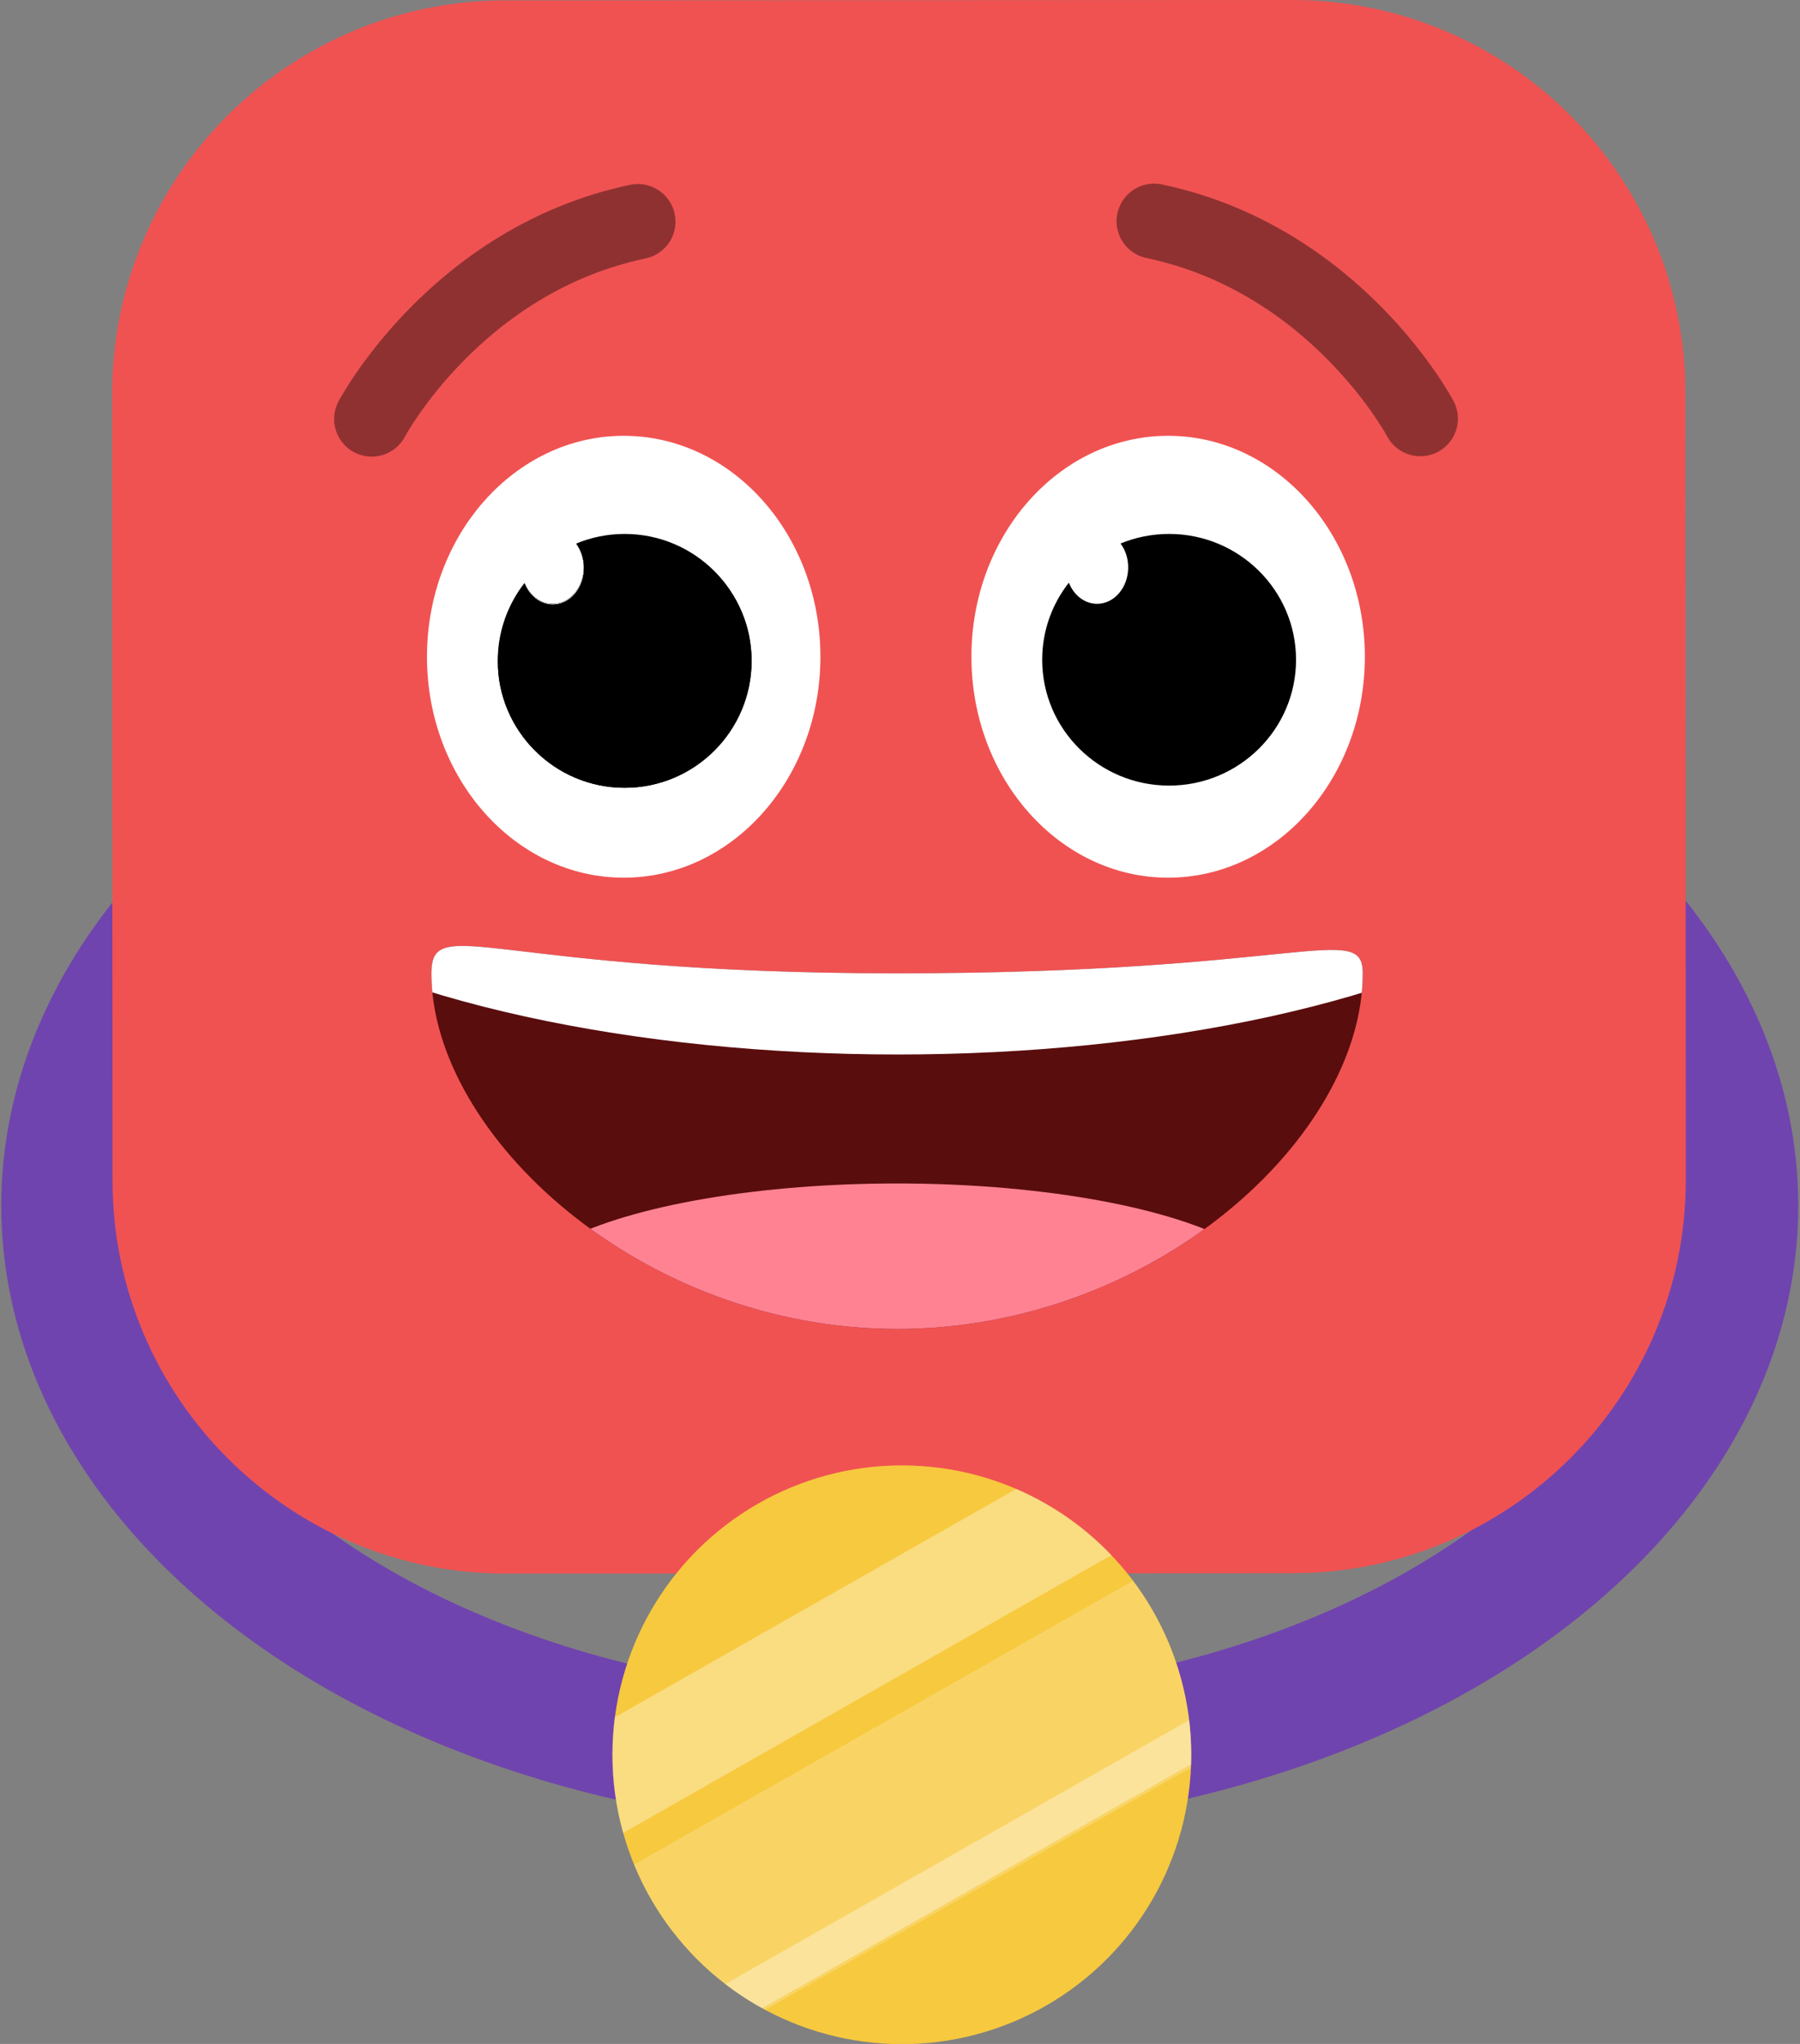
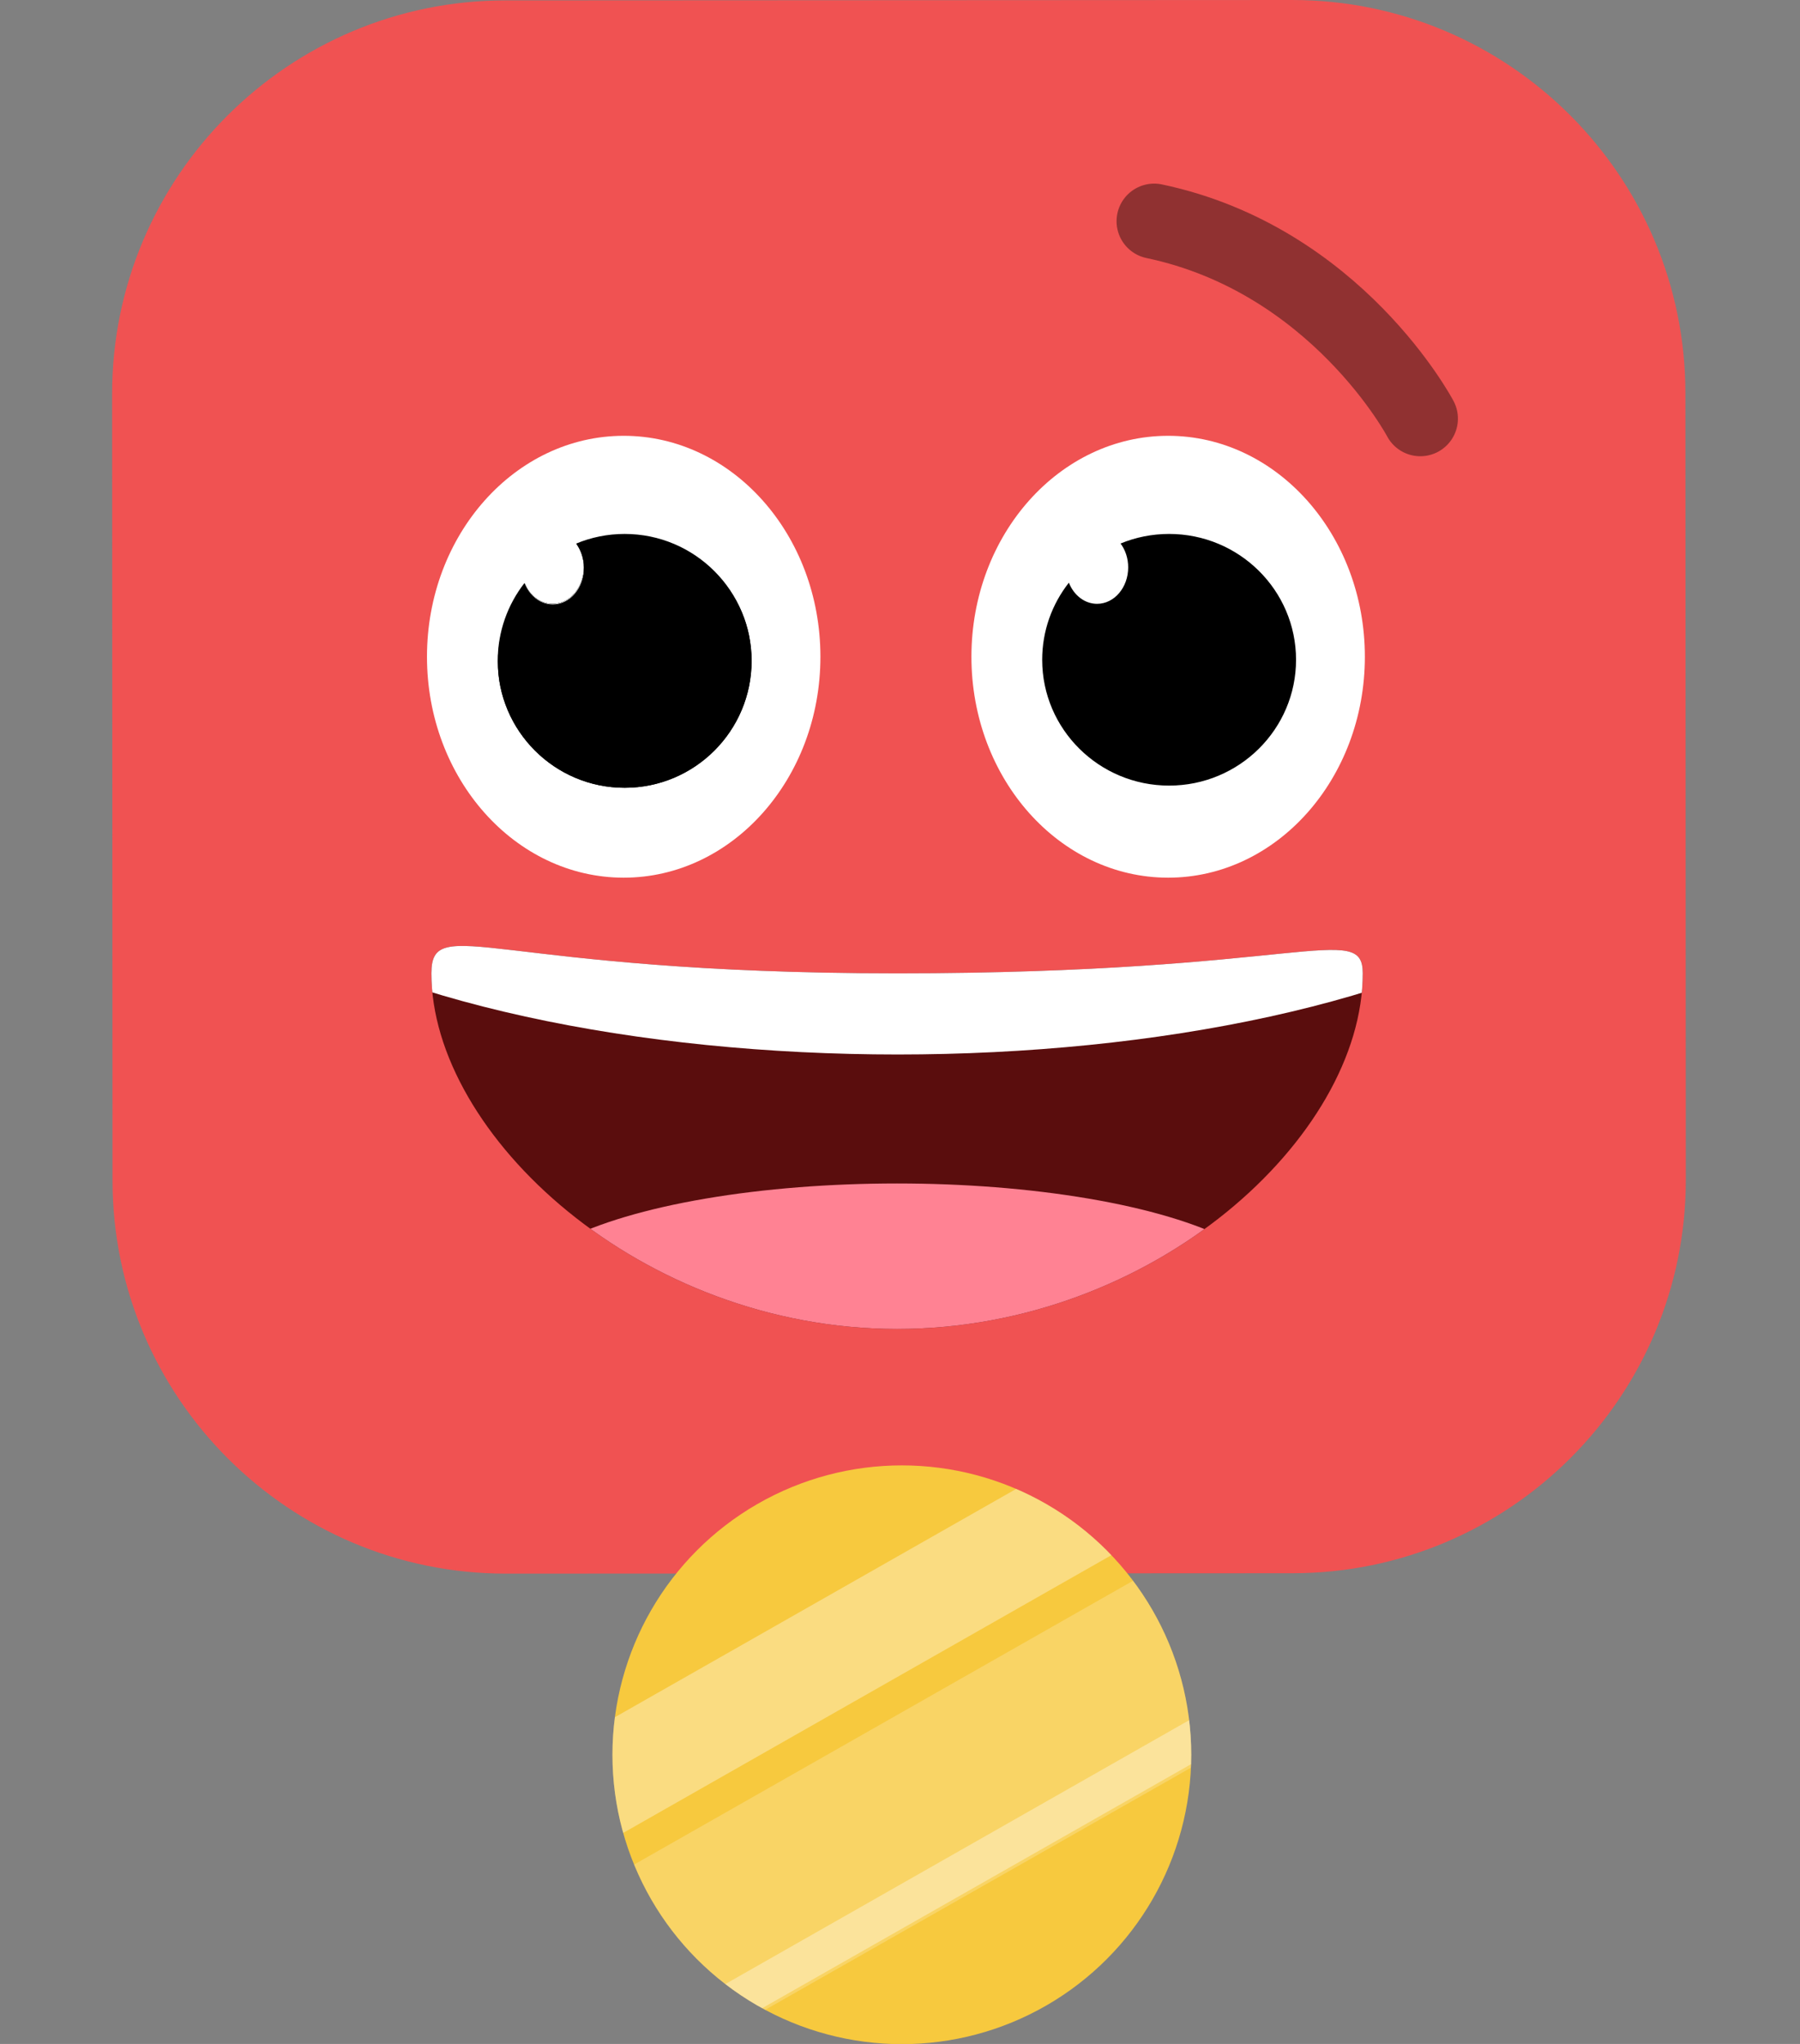
<svg xmlns="http://www.w3.org/2000/svg" xmlns:ns1="http://www.serif.com/" width="100%" height="100%" viewBox="0 0 686 779" version="1.1" xml:space="preserve" style="fill-rule:evenodd;clip-rule:evenodd;stroke-linecap:round;stroke-linejoin:round;stroke-miterlimit:1.5;">
  <rect x="0" y="0" width="686" height="779" fill="#808080" stroke="none" />
  <g transform="matrix(0.981,0,0,1,-4096.02,-821.445)">
-     <ellipse cx="4524.9" cy="1280.96" rx="323.314" ry="212.702" style="fill:none;stroke:rgb(112,68,174);stroke-width:51.49px;" />
-   </g>
+     </g>
  <g transform="matrix(1.499,-8.49246e-17,-1.63015e-16,1.499,42.806,0.077)">
    <g transform="matrix(1,0,0,1,-5,0)">
      <rect x="40" y="95.437" width="330" height="144.563" style="fill:white;" />
    </g>
    <path id="eyes" d="M117.929,138.156C121.723,136.577 125.884,135.708 130.245,135.706C148.056,135.697 162.523,150.149 162.532,167.96C162.542,185.77 148.089,200.238 130.279,200.247C112.468,200.256 98.001,185.803 97.992,167.993C97.988,160.519 100.53,153.635 104.804,148.167C106.066,151.306 108.794,153.476 111.951,153.474C116.317,153.472 119.86,149.317 119.857,144.201C119.856,141.89 119.131,139.775 117.929,138.156ZM256.338,138.14C260.135,136.572 264.3,135.708 268.667,135.706C286.478,135.697 300.945,150.025 300.954,167.682C300.963,185.339 286.511,199.682 268.7,199.691C250.89,199.7 236.422,185.372 236.413,167.715C236.409,160.323 238.94,153.513 243.197,148.097C244.447,151.274 247.192,153.476 250.373,153.474C254.739,153.472 258.282,149.317 258.279,144.201C258.278,141.882 257.548,139.761 256.338,138.14Z" />
    <clipPath id="_clip1">
      <path id="eyes1" ns1:id="eyes" d="M117.929,138.156C121.723,136.577 125.884,135.708 130.245,135.706C148.056,135.697 162.523,150.149 162.532,167.96C162.542,185.77 148.089,200.238 130.279,200.247C112.468,200.256 98.001,185.803 97.992,167.993C97.988,160.519 100.53,153.635 104.804,148.167C106.066,151.306 108.794,153.476 111.951,153.474C116.317,153.472 119.86,149.317 119.857,144.201C119.856,141.89 119.131,139.775 117.929,138.156ZM256.338,138.14C260.135,136.572 264.3,135.708 268.667,135.706C286.478,135.697 300.945,150.025 300.954,167.682C300.963,185.339 286.511,199.682 268.7,199.691C250.89,199.7 236.422,185.372 236.413,167.715C236.409,160.323 238.94,153.513 243.197,148.097C244.447,151.274 247.192,153.476 250.373,153.474C254.739,153.472 258.282,149.317 258.279,144.201C258.278,141.882 257.548,139.761 256.338,138.14Z" />
    </clipPath>
    <g clip-path="url(#_clip1)">
      <g id="pupil-L" ns1:id="pupil L" transform="matrix(0.66,-0,0,0.66,-205.557,-60.795)">
        <circle cx="508.922" cy="347.076" r="48.922" />
      </g>
      <g id="gleam-L" ns1:id="gleam L" transform="matrix(0.144,-7.31887e-05,7.38242e-05,0.143,78.122,100.73)">
        <ellipse cx="235" cy="305" rx="55" ry="65" style="fill:white;" />
      </g>
    </g>
    <path id="face" d="M399.949,99.897C399.92,44.706 355.089,-0.08 299.897,-0.051L99.897,0.051C44.706,0.08 -0.08,44.911 -0.051,100.103L0.051,300.103C0.08,355.294 44.911,400.08 100.103,400.051L300.103,399.949C355.294,399.92 400.08,355.089 400.051,299.897L399.949,99.897ZM130.015,110.754C157.618,110.754 180.029,135.924 180.029,166.927C180.029,197.93 157.618,223.101 130.015,223.101C102.411,223.101 80,197.93 80,166.927C80,135.924 102.411,110.754 130.015,110.754ZM268.436,110.754C296.04,110.754 318.451,135.924 318.451,166.927C318.451,197.93 296.04,223.101 268.436,223.101C240.833,223.101 218.422,197.93 218.422,166.927C218.422,135.924 240.833,110.754 268.436,110.754Z" style="fill:rgb(240,82,82);" />
    <g id="mouth---big-smile" ns1:id="mouth - big smile" transform="matrix(0.706,-0,0,0.685,-173.033,-220.704)">
      <path d="M360,683.392C360,660.534 382.427,683.392 527.696,683.392C672.964,683.392 695.392,663.848 695.392,683.392C695.392,743.943 620.25,815.392 527.696,815.392C435.142,815.392 360,743.079 360,683.392Z" style="fill:rgb(90,13,13);" />
      <clipPath id="_clip2">
-         <path d="M360,683.392C360,660.534 382.427,683.392 527.696,683.392C672.964,683.392 695.392,663.848 695.392,683.392C695.392,743.943 620.25,815.392 527.696,815.392C435.142,815.392 360,743.079 360,683.392Z" />
+         <path d="M360,683.392C360,660.534 382.427,683.392 527.696,683.392C672.964,683.392 695.392,663.848 695.392,683.392C695.392,743.943 620.25,815.392 527.696,815.392C435.142,815.392 360,743.079 360,683.392" />
      </clipPath>
      <g clip-path="url(#_clip2)">
        <g transform="matrix(0.912,0,0,1.287,73.737,-58.682)">
          <ellipse cx="498" cy="518.402" rx="294" ry="81.598" style="fill:white;" />
        </g>
        <g transform="matrix(1,0,0,1,-6.304,65.392)">
          <ellipse cx="534" cy="738" rx="138" ry="42" style="fill:rgb(255,130,147);" />
        </g>
      </g>
    </g>
    <g id="brows---high" ns1:id="brows - high">
      <g id="brow-L" ns1:id="brow L" transform="matrix(0.623,-0.167,0.167,0.623,-186.542,-58.211)">
-         <path d="M312,348C312,348 360.236,296 433.48,300" style="fill:none;stroke:black;stroke-opacity:0.4;stroke-width:29.65px;" />
-       </g>
+         </g>
      <g id="brow-R" ns1:id="brow R" transform="matrix(-0.623,-0.167,-0.167,0.623,585.04,-58.313)">
        <path d="M312,348C312,348 360.236,296 433.48,300" style="fill:none;stroke:black;stroke-opacity:0.4;stroke-width:29.65px;" />
      </g>
    </g>
  </g>
  <g id="vv" transform="matrix(0.96,0,0,0.96,-4712.12,-274.082)">
    <circle cx="5266.48" cy="982.157" r="114.887" style="fill:rgb(247,201,62);" />
    <clipPath id="_clip3">
      <circle cx="5266.48" cy="982.157" r="114.887" />
    </clipPath>
    <g clip-path="url(#_clip3)">
      <g transform="matrix(1.095,-0.623,0.623,1.095,64.615,2184.74)">
        <rect x="3931.56" y="1157.19" width="330.166" height="32.987" style="fill:white;fill-opacity:0.35;" />
      </g>
      <g transform="matrix(1.999,-1.137,1.137,1.999,-4193.15,3284.19)">
        <rect x="3931.56" y="1157.19" width="330.166" height="32.987" style="fill:white;fill-opacity:0.2;" />
      </g>
      <g transform="matrix(1.095,-0.623,0.233,0.41,590.267,3066)">
        <rect x="3931.56" y="1157.19" width="330.166" height="32.987" style="fill:white;fill-opacity:0.35;" />
      </g>
    </g>
  </g>
</svg>